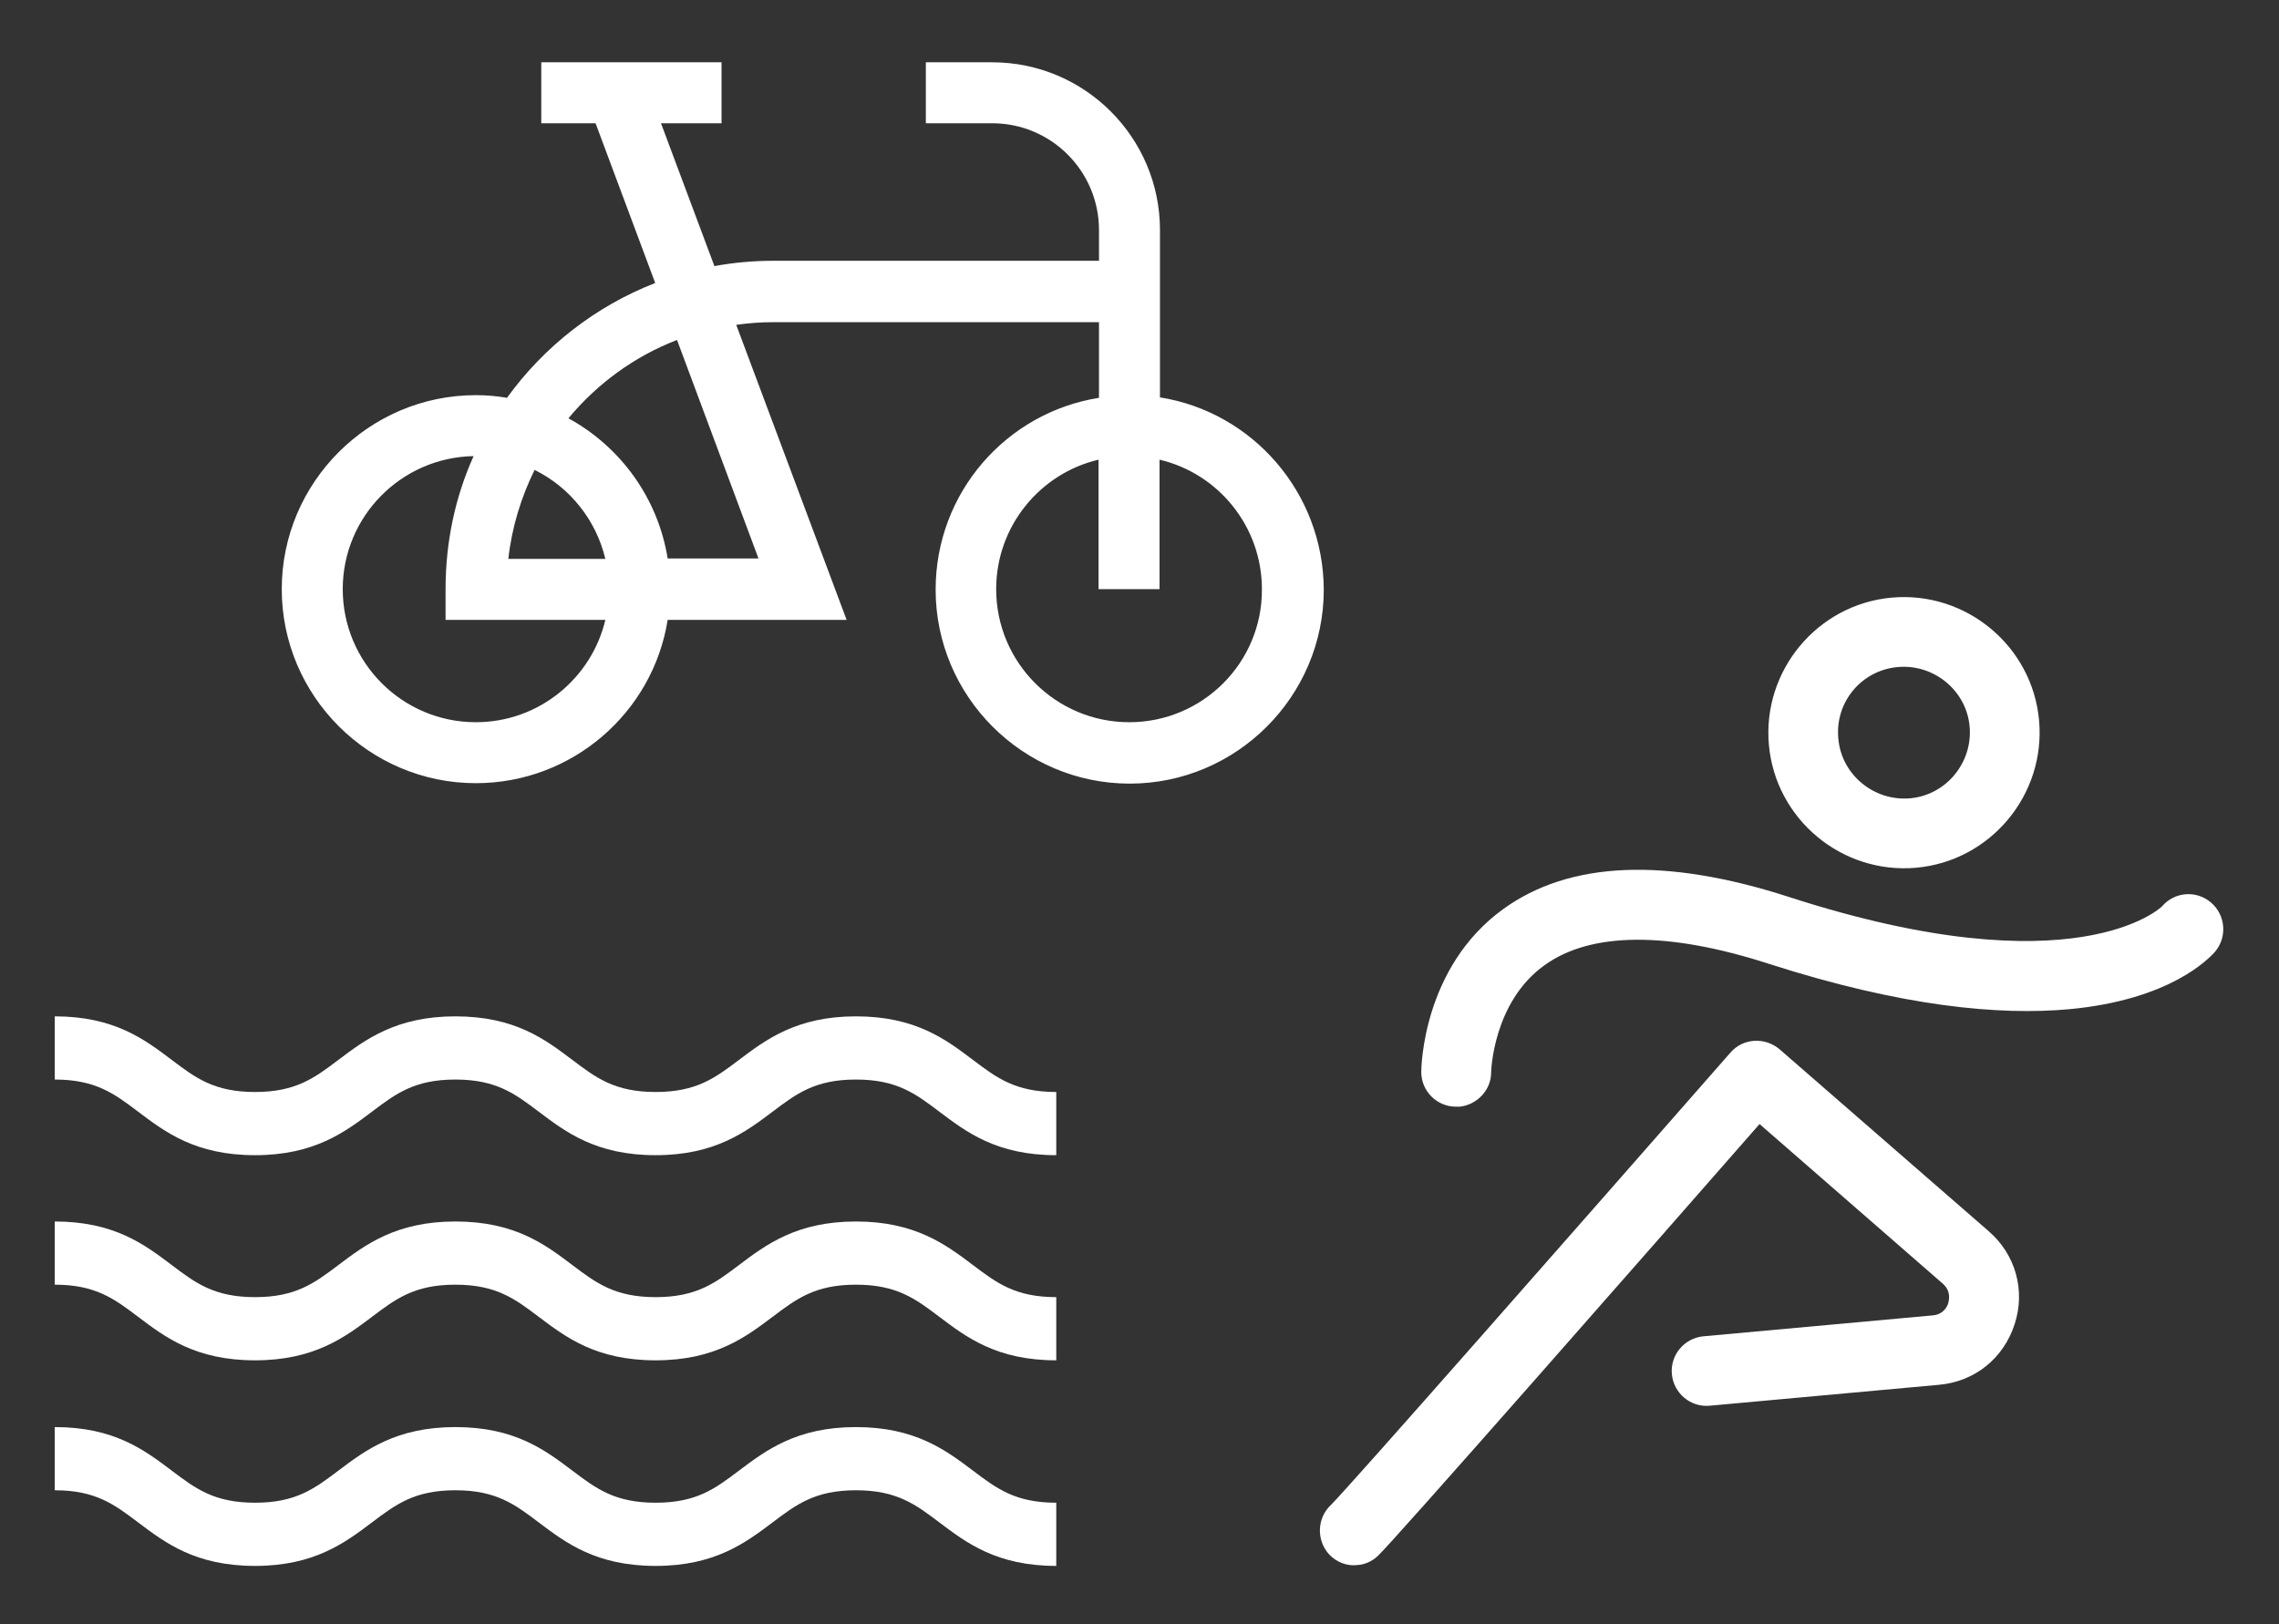
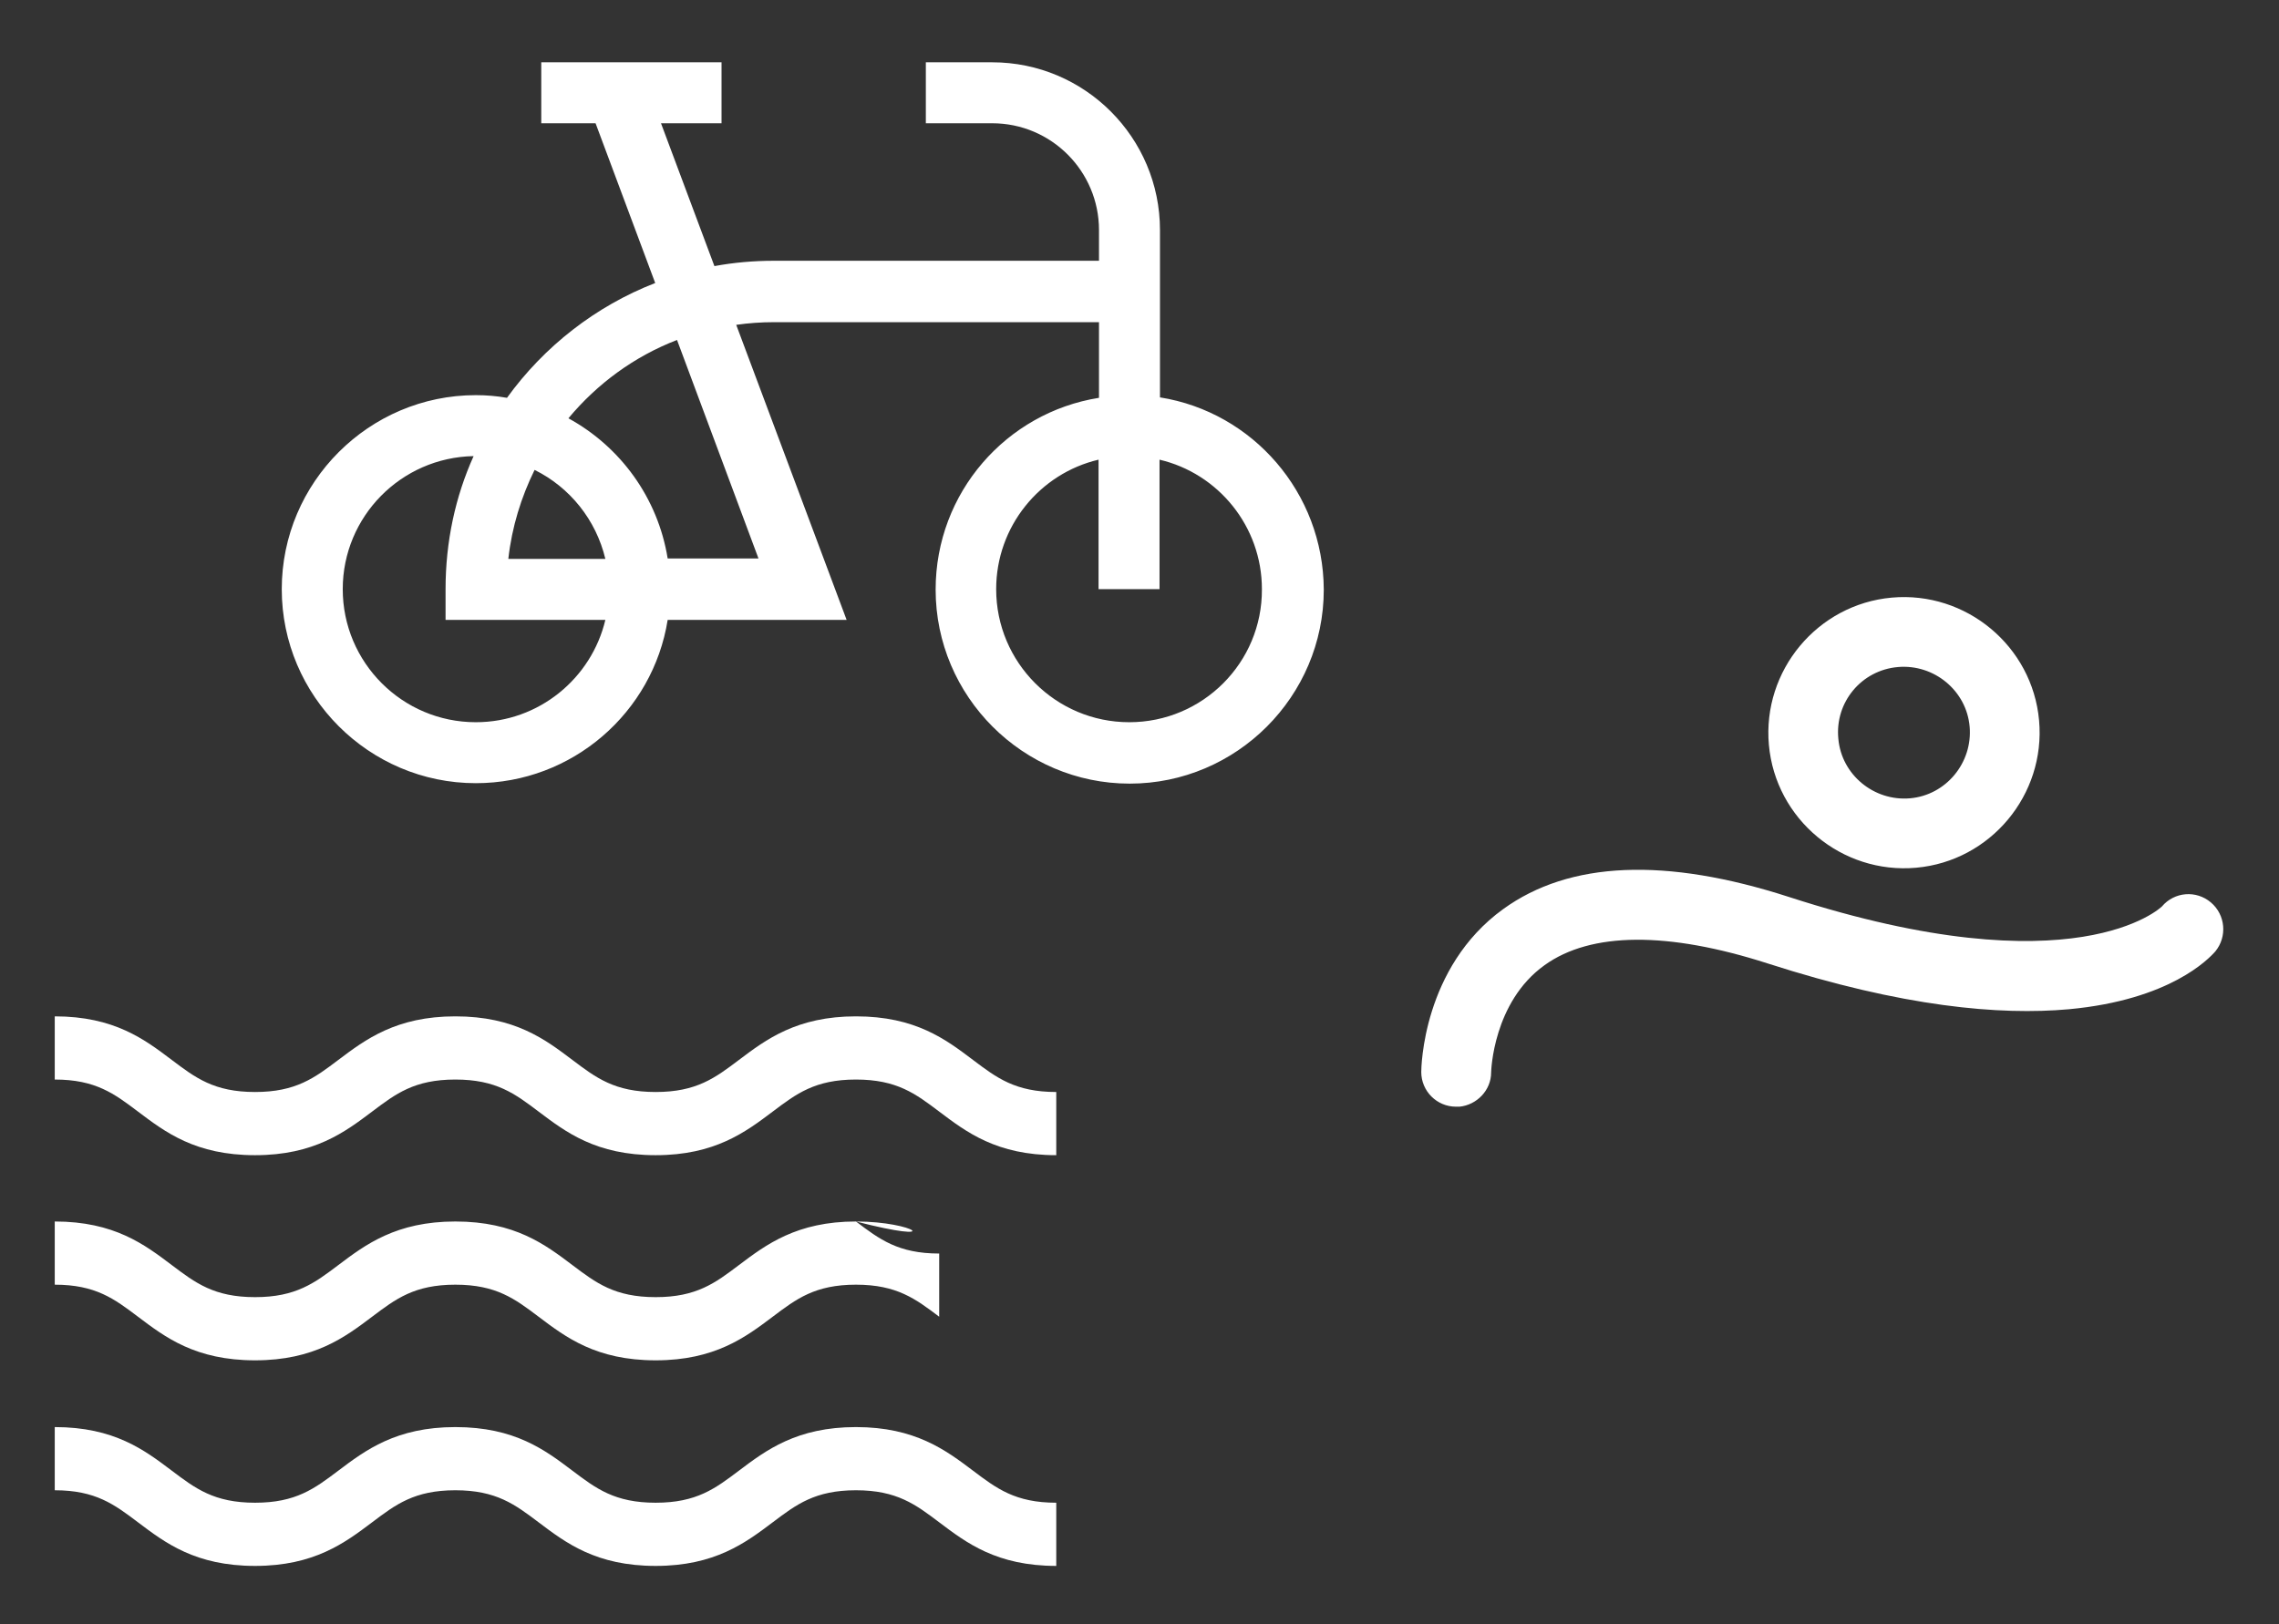
<svg xmlns="http://www.w3.org/2000/svg" version="1.1" id="Ebene_1" x="0px" y="0px" viewBox="0 0 512 365" style="enable-background:new 0 0 512 365;" xml:space="preserve">
  <rect x="0" y="0" width="512" height="365" fill="#333333" stroke="none" />
  <style type="text/css">
	.st0{fill:#FFFFFF;}
</style>
  <g>
-     <path class="st0" d="M192.3,274.5c-13.3,0-20.2,5.2-26.3,9.8c-5.3,4-9.5,7.2-18.7,7.2s-13.4-3.2-18.7-7.2   c-6.1-4.6-12.9-9.8-26.3-9.8c-13.3,0-20.2,5.2-26.3,9.8c-5.3,4-9.5,7.2-18.7,7.2s-13.4-3.2-18.7-7.2c-6.1-4.6-12.9-9.8-26.3-9.8   v14.2c9.2,0,13.4,3.2,18.7,7.2c6.1,4.6,12.9,9.8,26.3,9.8c13.3,0,20.2-5.2,26.3-9.8c5.3-4,9.5-7.2,18.7-7.2s13.4,3.2,18.7,7.2   c6.1,4.6,12.9,9.8,26.3,9.8c13.3,0,20.2-5.2,26.3-9.8c5.3-4,9.5-7.2,18.7-7.2s13.4,3.2,18.7,7.2c6.1,4.6,12.9,9.8,26.3,9.8v-14.2   c-9.2,0-13.4-3.2-18.7-7.2C212.5,279.7,205.6,274.5,192.3,274.5z" />
+     <path class="st0" d="M192.3,274.5c-13.3,0-20.2,5.2-26.3,9.8c-5.3,4-9.5,7.2-18.7,7.2s-13.4-3.2-18.7-7.2   c-6.1-4.6-12.9-9.8-26.3-9.8c-13.3,0-20.2,5.2-26.3,9.8c-5.3,4-9.5,7.2-18.7,7.2s-13.4-3.2-18.7-7.2c-6.1-4.6-12.9-9.8-26.3-9.8   v14.2c9.2,0,13.4,3.2,18.7,7.2c6.1,4.6,12.9,9.8,26.3,9.8c13.3,0,20.2-5.2,26.3-9.8c5.3-4,9.5-7.2,18.7-7.2s13.4,3.2,18.7,7.2   c6.1,4.6,12.9,9.8,26.3,9.8c13.3,0,20.2-5.2,26.3-9.8c5.3-4,9.5-7.2,18.7-7.2s13.4,3.2,18.7,7.2v-14.2   c-9.2,0-13.4-3.2-18.7-7.2C212.5,279.7,205.6,274.5,192.3,274.5z" />
    <path class="st0" d="M192.3,320.7c-13.3,0-20.2,5.2-26.3,9.8c-5.3,4-9.5,7.2-18.7,7.2s-13.4-3.2-18.7-7.2   c-6.1-4.6-12.9-9.8-26.3-9.8c-13.3,0-20.2,5.2-26.3,9.8c-5.3,4-9.5,7.2-18.7,7.2s-13.4-3.2-18.7-7.2c-6.1-4.6-12.9-9.8-26.3-9.8   v14.2c9.2,0,13.4,3.2,18.7,7.2c6.1,4.6,12.9,9.8,26.3,9.8c13.3,0,20.2-5.2,26.3-9.8c5.3-4,9.5-7.2,18.7-7.2s13.4,3.2,18.7,7.2   c6.1,4.6,12.9,9.8,26.3,9.8c13.3,0,20.2-5.2,26.3-9.8c5.3-4,9.5-7.2,18.7-7.2s13.4,3.2,18.7,7.2c6.1,4.6,12.9,9.8,26.3,9.8v-14.2   c-9.2,0-13.4-3.2-18.7-7.2C212.5,325.9,205.6,320.7,192.3,320.7z" />
    <path class="st0" d="M218.6,238.2c-6.1-4.6-12.9-9.8-26.3-9.8c-13.3,0-20.2,5.2-26.3,9.8c-5.3,4-9.5,7.2-18.7,7.2   s-13.4-3.2-18.7-7.2c-6.1-4.6-12.9-9.8-26.3-9.8c-13.3,0-20.2,5.2-26.3,9.8c-5.3,4-9.5,7.2-18.7,7.2s-13.4-3.2-18.7-7.2   c-6.1-4.6-12.9-9.8-26.3-9.8v14.2c9.2,0,13.4,3.2,18.7,7.2c6.1,4.6,12.9,9.8,26.3,9.8c13.3,0,20.2-5.2,26.3-9.8   c5.3-4,9.5-7.2,18.7-7.2s13.4,3.2,18.7,7.2c6.1,4.6,12.9,9.8,26.3,9.8c13.3,0,20.2-5.2,26.3-9.8c5.3-4,9.5-7.2,18.7-7.2   s13.4,3.2,18.7,7.2c6.1,4.6,12.9,9.8,26.3,9.8v-14.2C228.1,245.4,223.9,242.2,218.6,238.2z" />
  </g>
  <g>
    <g>
      <path class="st0" d="M260.6,89.3V51.7c0-20.8-16.9-37.7-37.7-37.7H208v13.7h14.9c13.3,0,24,10.8,24,24v6.9h-73    c-4.6,0-9.1,0.4-13.4,1.2l-12-32.1h13.6V14h-40.5v13.7h12.2l13.4,35.9c-13.4,5.2-25,14.3-33.3,25.8c-2.3-0.4-4.6-0.6-7-0.6    c-24,0-43.6,19.6-43.6,43.6S82.9,176,106.9,176c21.7,0,39.8-15.9,43.1-36.7h40.2L165.4,73c2.8-0.4,5.6-0.6,8.5-0.6h73v17    c-20.8,3.3-36.7,21.3-36.7,43.1c0,24,19.6,43.6,43.6,43.6s43.6-19.6,43.6-43.6C297.3,110.7,281.4,92.6,260.6,89.3z M120.1,105.6    c7.9,3.9,13.8,11.2,15.9,20h-21.8C115,118.4,117.1,111.7,120.1,105.6z M106.9,162.3c-16.5,0-29.9-13.4-29.9-29.9    c0-16.3,13.1-29.6,29.4-29.9c-4.1,9.1-6.3,19.2-6.3,29.9v6.9H136C132.9,152.4,121.1,162.3,106.9,162.3z M170.4,125.5H150    c-2.2-13.6-10.6-25.1-22.3-31.5c6.5-7.8,14.8-13.9,24.4-17.6L170.4,125.5z M253.7,162.3c-16.5,0-29.9-13.4-29.9-29.9    c0-14.1,9.8-26,23-29.1v29.1h13.7v-29.1c13.2,3.1,23,15,23,29.1C283.6,148.9,270.2,162.3,253.7,162.3z" />
    </g>
  </g>
  <g>
    <path class="st0" d="M430.5,195c16.7-1.5,29.1-16.4,27.6-33.1s-16.4-29.1-33.1-27.6s-29.1,16.4-27.6,33.1S413.8,196.5,430.5,195z    M426.4,149.9c8.1-0.7,15.4,5.3,16.1,13.4c0.7,8.1-5.3,15.4-13.4,16.1c-8.1,0.7-15.4-5.3-16.1-13.4   C412.2,157.8,418.2,150.6,426.4,149.9z" />
    <path class="st0" d="M496.7,202.8c-3.3-2.8-8.2-2.4-11,0.9c-0.2,0.2-19.4,18.7-83.7-2.1c-27.8-9-49.4-8.1-64.3,2.7   c-18.1,13.1-18.4,35.7-18.4,36.6c0,4.3,3.5,7.8,7.8,7.8c0.3,0,0.5,0,0.8,0c3.9-0.4,7.1-3.7,7.1-7.7c0-0.2,0.4-15.8,12-24.1   c10.4-7.5,27.7-7.6,50.1-0.4c30.4,9.8,52.2,11.7,67.7,10.3c22.7-2.1,31.4-11.3,32.9-13C500.4,210.5,500,205.6,496.7,202.8z" />
-     <path class="st0" d="M399.8,235.8c-3.3-2.8-8.2-2.5-11,0.7c-34.1,38.9-86,98-89.8,101.7c-3.1,2.9-3.3,7.8-0.5,11   c1.7,1.9,4.2,2.8,6.5,2.5c1.6-0.1,3.2-0.8,4.5-2c3.3-3,61.1-68.9,85.8-97.1l41.2,35.9c1.8,1.6,1.4,3.5,1.2,4.3   c-0.2,0.8-1.1,2.6-3.5,2.8l-51.5,4.7c-4.3,0.4-7.5,4.2-7.1,8.5s4.2,7.5,8.5,7.1l51.5-4.7c8-0.7,14.5-5.9,17-13.6   c2.5-7.6,0.2-15.7-5.8-20.9L399.8,235.8z" />
  </g>
</svg>